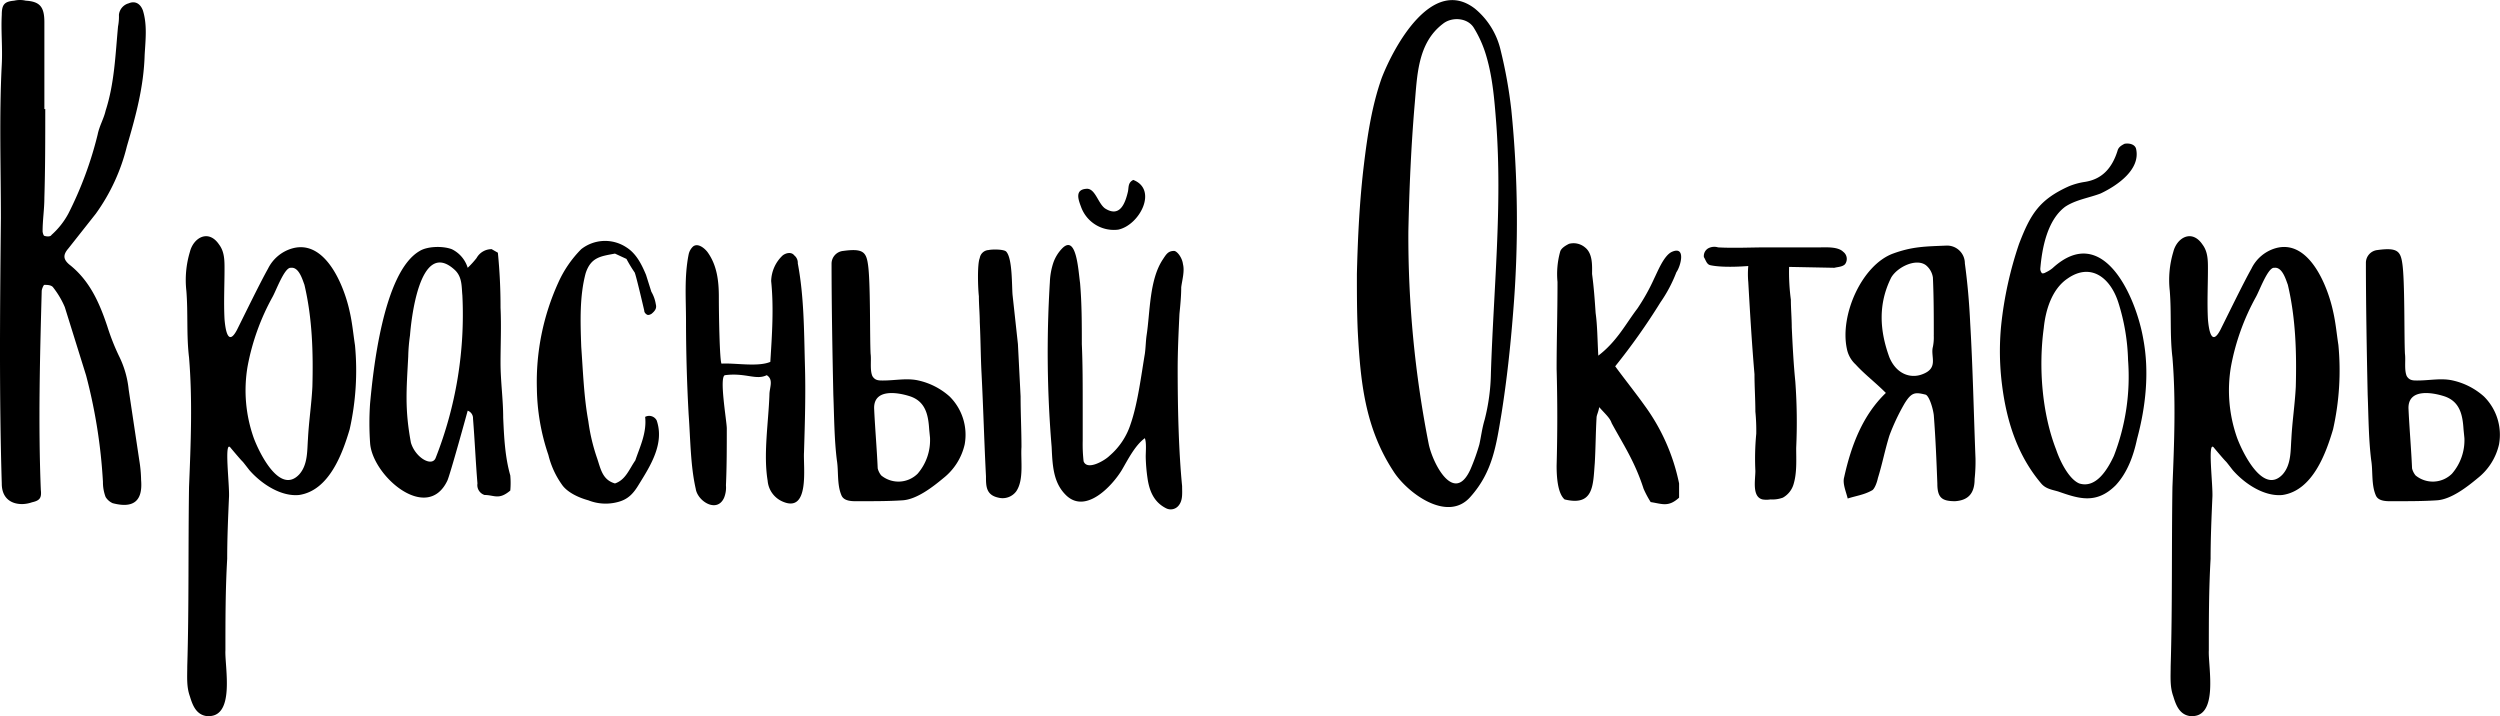
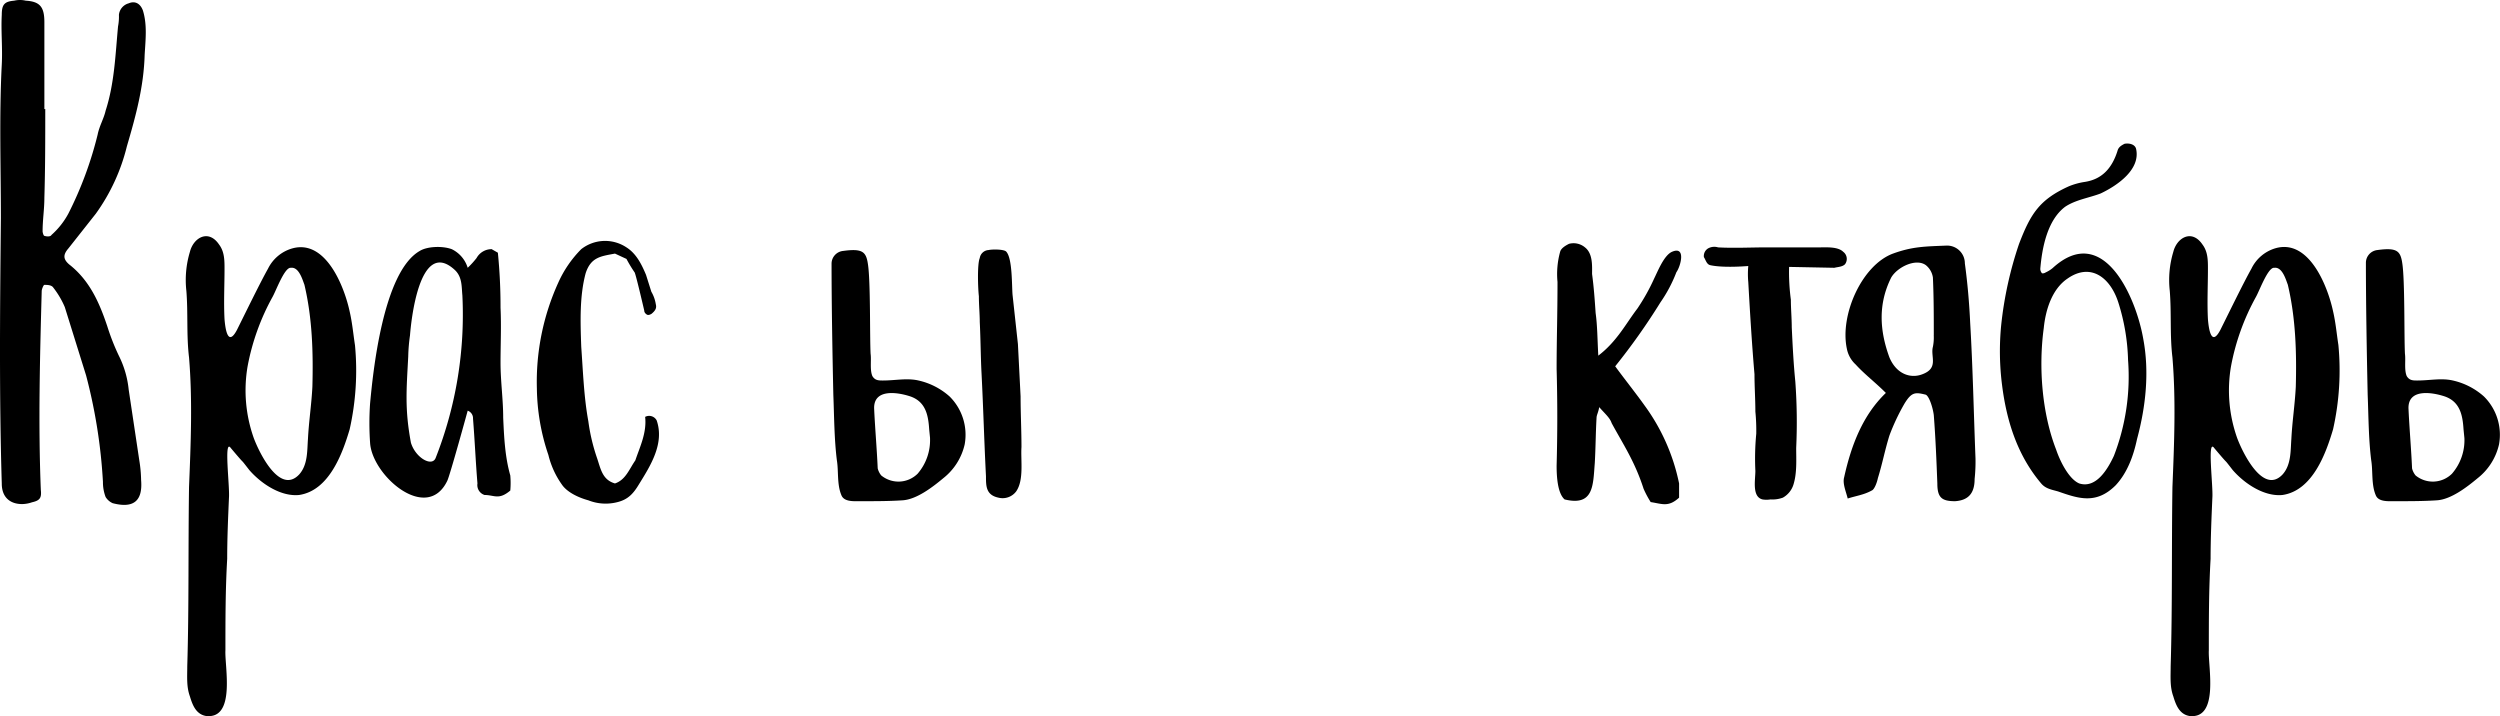
<svg xmlns="http://www.w3.org/2000/svg" viewBox="0 0 563.4 161.39">
  <title>ко</title>
  <g id="Слой_2" data-name="Слой 2">
    <g id="Слой_1-2" data-name="Слой 1">
      <path d="M10.2,24.55c0,6.8,0,13.4-.2,20,0,2.6-.4,5-.4,7.6,0,.2.2,1,.4,1,.6.2,1.4.2,1.6-.2a17.52,17.52,0,0,0,3.8-4.8A83,83,0,0,0,22,30.35c.4-2,1.4-3.6,1.8-5.4,2-6.2,2.2-12.6,2.8-19a11.4,11.4,0,0,0,.2-2.6A3,3,0,0,1,29,.75c1.4-.6,2.6,0,3.2,1.6,1,3.2.6,6.6.4,10-.2,7.2-2,13.8-4,20.6a43.79,43.79,0,0,1-7,15.2L15.4,56c-1.2,1.4-1.2,2.4.2,3.6,4.6,3.6,6.8,8.6,8.6,14a50.43,50.43,0,0,0,2.6,6.6,21.89,21.89,0,0,1,2.2,7.6l2.4,16a30,30,0,0,1,.4,4.4c.4,4.8-1.8,6.4-6.4,5.2a3.56,3.56,0,0,1-1.6-1.4,9.34,9.34,0,0,1-.6-3.4,120.1,120.1,0,0,0-3.8-24l-4.8-15.4a19.6,19.6,0,0,0-2.6-4.4c-.4-.6-1.4-.6-2-.6-.2,0-.6,1-.6,1.4-.4,14.8-.8,30-.2,44.8.2,1.8-.2,2.4-2,2.8a7.19,7.19,0,0,1-2.2.4c-2.8,0-4.6-1.6-4.6-4.6C-.2,89,0,69.15.2,49.15c0-11.4-.4-23,.2-34.6C.6,10.75.2,7,.4,3.35.4,1,1,.35,3.2.15a5.69,5.69,0,0,1,2.6,0C9,.35,10,1.55,10,5v19.6Z" />
      <path d="M78.8,96.75c-1.6,5.4-4.6,13.8-11.4,14.8-4,.4-8.4-2.4-11.2-5.6-2.8-3.6,0,0-4.2-5-1.6-2.2-.2,8.6-.4,11.2-.2,4.6-.4,9.2-.4,13.8-.4,6.8-.4,13.8-.4,20.6-.2,3.6,2.4,15.6-4.4,14.8-2.2-.4-3-2.4-3.6-4.4-.8-2.2-.6-4.4-.6-6.8.4-13.2.2-27,.4-40.4.4-9.8.8-19.6,0-29.2-.6-5-.2-10-.6-15a22,22,0,0,1,.8-8.8c.8-3.2,4.2-5.2,6.6-1.6,1.2,1.6,1.2,3.6,1.2,5.4,0,3.8-.2,7.6,0,11.4.2,2.4.8,6.2,2.8,2.4,1.8-3.6,5.2-10.6,7-13.8A8.78,8.78,0,0,1,65.8,56c7.6-2.2,11.8,8.6,13,14.2.6,2.6.8,5,1.2,7.6A60.52,60.52,0,0,1,78.8,96.75ZM68.6,64.15c-.4-1-1.2-4-3-3.8h-.2c-1.4.2-3.2,5.2-4,6.6a51.88,51.88,0,0,0-5.6,15.6,32.11,32.11,0,0,0,1.4,16.2c1.2,3.2,5.8,12.8,10.2,8.2,2-2.2,1.8-5.4,2-8,.2-4,.8-7.8,1-11.8C70.6,79.55,70.4,71.75,68.6,64.15Z" />
      <path d="M94.6,56.55c1.6-1,5-1.2,7.2-.4a6.9,6.9,0,0,1,3.6,4.2,19.92,19.92,0,0,0,2-2.2,3.87,3.87,0,0,1,3.4-2l1.4.8a122.66,122.66,0,0,1,.6,12.4c.2,4.2,0,8.2,0,12.4s.6,8.2.6,12.4c.2,4.4.4,8.8,1.6,13a19.27,19.27,0,0,1,0,3.4c-2.6,2.2-3.6,1-5.8,1a2.34,2.34,0,0,1-1.6-2.6c-.4-4.8-.6-9.6-1-14.6a1.81,1.81,0,0,0-1.2-1.8s-4,14.6-4.6,15.8c-4.6,9.6-17-1.2-17.4-8.6a64.61,64.61,0,0,1,0-8.8C84,84.55,86.2,61.35,94.6,56.55ZM92,80.35c-.4,7.6-.8,11.8.6,19.4,1,3.4,4.8,5.6,5.6,3.4a88.14,88.14,0,0,0,6-36.6c-.2-2,0-4.2-1.8-5.8-8-7.2-9.8,12.2-10,14.8A38.84,38.84,0,0,0,92,80.35Z" />
      <path d="M147.79,68.55c.21.8,0,1.4-1,2.2-.4.2-.8.4-1.2,0a1,1,0,0,1-.41-.8c-.19-.8-2-8.6-2.19-8.6a30.91,30.91,0,0,1-1.81-3l-2.59-1.2c-3.2.6-5.41.8-6.6,4.4-1.4,5.2-1.2,11-1,16.6.4,5.6.6,11.4,1.6,16.8a42.68,42.68,0,0,0,2,8.4c.8,2.4,1.2,4.8,4,5.6,2.4-.8,3.2-3.2,4.59-5.2,1-3,2.61-6.2,2.21-9.8a1.91,1.91,0,0,1,2.6.8c1.79,5.2-1.4,10.2-4,14.4-1.2,2-2.4,3.4-4.81,4a10.58,10.58,0,0,1-6.59-.4c-2.2-.6-4.8-1.8-6-3.6a19.38,19.38,0,0,1-3-6.6,48.27,48.27,0,0,1-2.6-15,54,54,0,0,1,4.8-23.8,25.44,25.44,0,0,1,5.2-7.6,8.7,8.7,0,0,1,10.19-.4c2.21,1.4,3.41,3.8,4.41,6.2l1.2,3.8A8.06,8.06,0,0,1,147.79,68.55Z" />
-       <path d="M172.79,84.55c-2.39,1.2-4.79-.6-9.39,0-1.4.2.39,10.4.39,12,0,4.2,0,8.6-.19,12.8a6.21,6.21,0,0,1-.41,2.8c-1.59,3.6-6,.8-6.4-2-1.19-5.2-1.19-11.2-1.6-16.8q-.58-10.5-.59-21c0-5-.41-10,.59-15a3.37,3.37,0,0,1,1-1.8c1-.8,2.41.2,3.21,1.2,2.2,3,2.6,6.6,2.6,10.2,0,4.4.19,14.4.6,15,3-.2,8.19.8,11-.4.39-6.2.8-12.2.19-18.2a8.19,8.19,0,0,1,2.61-5.8c.79-.6,2-.8,2.59,0a2.14,2.14,0,0,1,.8,1.8c1.4,7.4,1.4,15,1.6,22.6.21,6.8,0,13.4-.2,20-.2,3.2,1.41,14-5,11a5.6,5.6,0,0,1-3.19-4.6c-1-6,.19-13.2.4-19.4C173.4,87.35,174.4,85.55,172.79,84.55Z" />
      <path d="M190,56.55c4.4-.6,5.2.2,5.6,3,.6,3.8.4,16.4.6,20.2.2,1.4-.2,3.6.4,5,.6,1,1.4,1,2.4,1,2.8,0,5.4-.6,8,0a15.65,15.65,0,0,1,7,3.6,12.14,12.14,0,0,1,3.4,10.8,13.49,13.49,0,0,1-4.8,7.6c-2.4,2-6,4.8-9.2,5-3,.2-6.2.2-9.4.2-1.6,0-3.8.2-4.4-1.4-1-2.4-.6-5.4-1-7.8-.6-4.8-.6-9.8-.8-14.8-.2-9.2-.4-20.4-.4-29.6A2.9,2.9,0,0,1,190,56.55Zm19.6,42.2-.2-2c-.2-3.2-.8-6.2-4.2-7.4-3-1-8.4-1.8-8.2,2.8.2,4.4.6,8.8.8,13.4a4,4,0,0,0,.8,1.6,6.13,6.13,0,0,0,8.2-.4A11.53,11.53,0,0,0,209.59,98.75Zm19.8-21.2-1.2-11c-.2-2,0-8.2-1.4-9.8-.4-.6-3.2-.6-4-.4a2.13,2.13,0,0,0-2,1.8c-.6,1.4-.4,7-.2,8.6,0,2,.2,4,.2,5.8.2,4,.2,7.8.4,11.6.4,7.8.6,15.4,1,23.2,0,2.2,0,4.2,2.8,4.8a3.82,3.82,0,0,0,4-1.4c1.8-2.6,1-7,1.2-10,0-3.8-.2-7.6-.2-11.4Z" />
-       <path d="M258,79.75c.2-1.4.2-2.8.4-4.2.8-5.2.6-12.4,3.6-17,.8-1.2,1.2-2,2.6-2,.6,0,1.8,1.4,2,3,.4,1.6-.2,3.6-.4,5.2,0,2-.2,4-.4,6-.2,4.2-.4,8.4-.4,12.4,0,8.4.2,18.2,1,26.4,0,1.6.2,3.2-.8,4.4a2.28,2.28,0,0,1-2.8.6c-2.8-1.4-3.8-4-4.2-6.8a38.84,38.84,0,0,1-.4-4.8c0-1.2.2-3.2-.2-4.2-2.2,1.6-3.8,4.8-5.2,7.2-2.2,3.6-8,9.8-12.4,5.8-3-2.8-3.2-6.6-3.4-11a256.65,256.65,0,0,1-.4-37.2,15.6,15.6,0,0,1,.8-4.4,8.81,8.81,0,0,1,2-3.2c3.2-3.2,3.6,5,4,7.8.4,4.6.4,9.2.4,13.8.2,4.4.2,9,.2,15v6.8a33.9,33.9,0,0,0,.2,4.6c.8,2.2,4.8-.2,5.8-1.2a15.74,15.74,0,0,0,4.8-7.2C256.39,91,257.19,84.55,258,79.75Zm-2.6-39.2c5.6,2.2,1.4,10.2-3.4,11.2a7.85,7.85,0,0,1-8.4-5.2c-.6-1.6-1.4-3.8,1.2-4,2-.2,2.6,3.2,4.2,4.4,3.4,2.2,4.6-1.2,5.2-3.8C254.39,42.15,254.19,41.15,255.39,40.55Z" />
-       <path d="M305.79,61.75c.2-8.2.6-16.6,1.6-24.8.8-6.6,1.8-13.2,4-19.4,2.8-7.2,11.4-23,21-15.6a17.14,17.14,0,0,1,5.8,9.4,104.7,104.7,0,0,1,2.4,13.4,250.27,250.27,0,0,1,.4,45.8c-.6,7.6-1.4,15-2.6,22.6-1.2,7.2-2,13.2-7,18.8-5.2,6-14.4-1-17.4-5.8-6.4-9.8-7.4-20.2-8-31.4C305.79,70.35,305.79,66.15,305.79,61.75Zm11.6-9.6a241,241,0,0,0,4.6,48c1,4.6,5.8,13.6,9.4,5.6a46.15,46.15,0,0,0,2-5.6c.4-1.8.6-3.6,1.2-5.6a44.94,44.94,0,0,0,1.4-10.4c.6-19,2.6-37.6,1.2-56.4-.4-5.2-.8-10.2-2.2-15a25.94,25.94,0,0,0-2.8-6.4c-1.4-2.4-5-2.6-7-1-5.8,4.4-5.8,11.8-6.4,18.4C318,33.15,317.59,42.55,317.39,52.15Z" />
      <path d="M351.59,56.75c.2-.8,1.2-1.4,2-1.8a4,4,0,0,1,3.6.8c1.8,1.4,1.6,4.2,1.6,6,.4,3,.6,5.8.8,8.8.4,2.8.4,6,.6,9.6,4.2-3.2,6.2-7.2,8.8-10.6a45.36,45.36,0,0,0,3.8-6.8c.8-1.6,2.2-5.2,4-6,3.2-1.4,2,3.2,1,4.6a31.75,31.75,0,0,1-3.6,6.8A144.14,144.14,0,0,1,364,82.55c2.2,3,4.6,6,6.6,8.8a44.92,44.92,0,0,1,7.8,17.6v3.2c-2.4,2.2-3.8,1.4-6.4,1a21.86,21.86,0,0,1-1.6-3c-2-6.2-4.6-10-7.2-14.8-.4-1.2-1.4-2-2.8-3.6-.2,1.2-.6,1.8-.6,2.4-.2,3.4-.2,6.8-.4,10.2-.4,5-.2,9.8-6.8,8.2-1.6-1.4-1.8-5.2-1.8-7.6.2-7.4.2-14.6,0-21.8,0-6.6.2-12.2.2-19.6A18.8,18.8,0,0,1,351.59,56.75Z" />
      <path d="M403.19,60.15a47.16,47.16,0,0,0,.4,7.4c0,2,.2,4.2.2,6.2.2,4.2.4,8.2.8,12.2a125.15,125.15,0,0,1,.2,15c0,2.6.2,5.6-.6,8.2a5.11,5.11,0,0,1-2.4,3,6.81,6.81,0,0,1-2.8.4,5.44,5.44,0,0,1-1.8,0c-2.4-.6-1.6-4.4-1.6-6.4a58.92,58.92,0,0,1,.2-8.4,43.5,43.5,0,0,0-.2-5c0-2.8-.2-5.6-.2-8.4-.6-7-1-13.8-1.4-20.8a20.29,20.29,0,0,1,0-3.6c-5.2.4-7.8,0-8.6-.2s-1-1.2-1.4-1.8a2,2,0,0,1,1-2,2.9,2.9,0,0,1,2.2-.2c3.6.2,7.4,0,10.8,0h12c1.6,0,4.2-.2,5.4,1a2,2,0,0,1,.4,2.8c-.6.6-1.6.6-2.4.8Z" />
      <path d="M425,88.55c-2.4-2.4-4.8-4.2-6.8-6.4a6.49,6.49,0,0,1-2-3.6c-1.6-7.6,3.4-18.8,10.4-21.4,4.4-1.6,7.2-1.6,12-1.8a4,4,0,0,1,4.2,4c.6,4.4,1,9,1.2,13.4.6,10.2.8,20.4,1.2,30.6a37,37,0,0,1-.2,4.6c0,3.2-1.4,4.8-4.4,5-3,0-4-.8-4-4-.2-5.2-.4-10.2-.8-15.4-.2-1.6-1-4.2-1.8-4.6-2.4-.6-3.2-.6-4.8,2a47.35,47.35,0,0,0-3.4,7.2c-1,3.2-1.6,6.4-2.6,9.6-.2,1-.8,2.6-1.4,2.8-1.8,1-3.6,1.2-5.4,1.8-.4-1.6-1.2-3.4-.8-4.8C417.19,100.35,419.79,93.55,425,88.55Zm10.8-13c0-4.2,0-8.6-.2-13a4.38,4.38,0,0,0-1.6-2.8c-2.2-1.6-6.4.4-7.8,2.8-3,6-2.6,12-.4,18,1.6,3.8,4.8,4.8,7.4,3.8,3.8-1.4,1.8-4,2.4-6.2A10.57,10.57,0,0,0,435.79,75.55Z" />
      <path d="M451.18,86.75a60.06,60.06,0,0,1-.2-13.4A84.05,84.05,0,0,1,455,55c2.6-6.8,4.6-10,11.2-13a15.51,15.51,0,0,1,3.6-1c4-.6,6.2-3.2,7.4-7,.2-.8.8-1.2,1.6-1.6,1.2-.2,2.4.2,2.6,1.2,1,4.6-4.2,8.2-8,10-2.6,1-5.6,1.4-8,3-4,3-5.2,9.2-5.6,14a1.53,1.53,0,0,0,.4,1,1.2,1.2,0,0,0,.8-.2,7,7,0,0,0,1.6-1C474,50,481.38,67,483,76.35c1.4,7.4.6,15.2-1.4,22.6-.8,3.8-2.2,7.6-4.8,10.4-4.4,4.4-8.4,3-13,1.4-1.4-.4-2.8-.6-3.8-1.8C454.58,102.55,452.18,94.75,451.18,86.75Zm28.4-5.6a46.59,46.59,0,0,0-2.2-13c-1.8-5.6-6.2-9-11.4-5.4-3.6,2.4-5,7.2-5.4,11.2-1.2,8.8-.4,19.2,2.8,27.4.8,2.4,2.8,6.6,5.2,7.6,3.8,1.2,6.4-3.2,7.8-6.2A49.46,49.46,0,0,0,479.58,81.15Z" />
      <path d="M525.78,96.75c-1.6,5.4-4.6,13.8-11.4,14.8-4,.4-8.4-2.4-11.2-5.6-2.8-3.6,0,0-4.2-5-1.6-2.2-.2,8.6-.4,11.2-.2,4.6-.4,9.2-.4,13.8-.4,6.8-.4,13.8-.4,20.6-.2,3.6,2.4,15.6-4.4,14.8-2.2-.4-3-2.4-3.6-4.4-.8-2.2-.6-4.4-.6-6.8.4-13.2.2-27,.4-40.4.4-9.8.8-19.6,0-29.2-.6-5-.2-10-.6-15a22,22,0,0,1,.8-8.8c.8-3.2,4.2-5.2,6.6-1.6,1.2,1.6,1.2,3.6,1.2,5.4,0,3.8-.2,7.6,0,11.4.2,2.4.8,6.2,2.8,2.4,1.8-3.6,5.2-10.6,7-13.8a8.78,8.78,0,0,1,5.4-4.6c7.6-2.2,11.8,8.6,13,14.2.6,2.6.8,5,1.2,7.6A60.52,60.52,0,0,1,525.78,96.75Zm-10.2-32.6c-.4-1-1.2-4-3-3.8h-.2c-1.4.2-3.2,5.2-4,6.6a51.88,51.88,0,0,0-5.6,15.6,32.11,32.11,0,0,0,1.4,16.2c1.2,3.2,5.8,12.8,10.2,8.2,2-2.2,1.8-5.4,2-8,.2-4,.8-7.8,1-11.8C517.58,79.55,517.38,71.75,515.58,64.15Z" />
      <path d="M535.78,56.35c4.4-.6,5.2.2,5.6,3,.6,3.8.4,16.6.6,20.4.2,1.4-.2,3.6.4,5,.6,1,1.4,1,2.4,1,2.8,0,5.4-.6,8,0a15.65,15.65,0,0,1,7,3.6,12.14,12.14,0,0,1,3.4,10.8,13.49,13.49,0,0,1-4.8,7.6c-2.4,2-6,4.8-9.2,5-3,.2-6.2.2-9.4.2-1.6,0-3.8.2-4.4-1.4-1-2.4-.6-5.4-1-7.8-.6-4.8-.6-9.8-.8-14.8-.2-9.2-.4-20.6-.4-29.8A2.9,2.9,0,0,1,535.78,56.35Zm19.6,42.4-.2-2c-.2-3.2-.8-6.2-4.2-7.4-3-1-8.4-1.8-8.2,2.8.2,4.4.6,8.8.8,13.4a4,4,0,0,0,.8,1.6,6.13,6.13,0,0,0,8.2-.4A11.53,11.53,0,0,0,555.38,98.75Z" />
    </g>
  </g>
</svg>